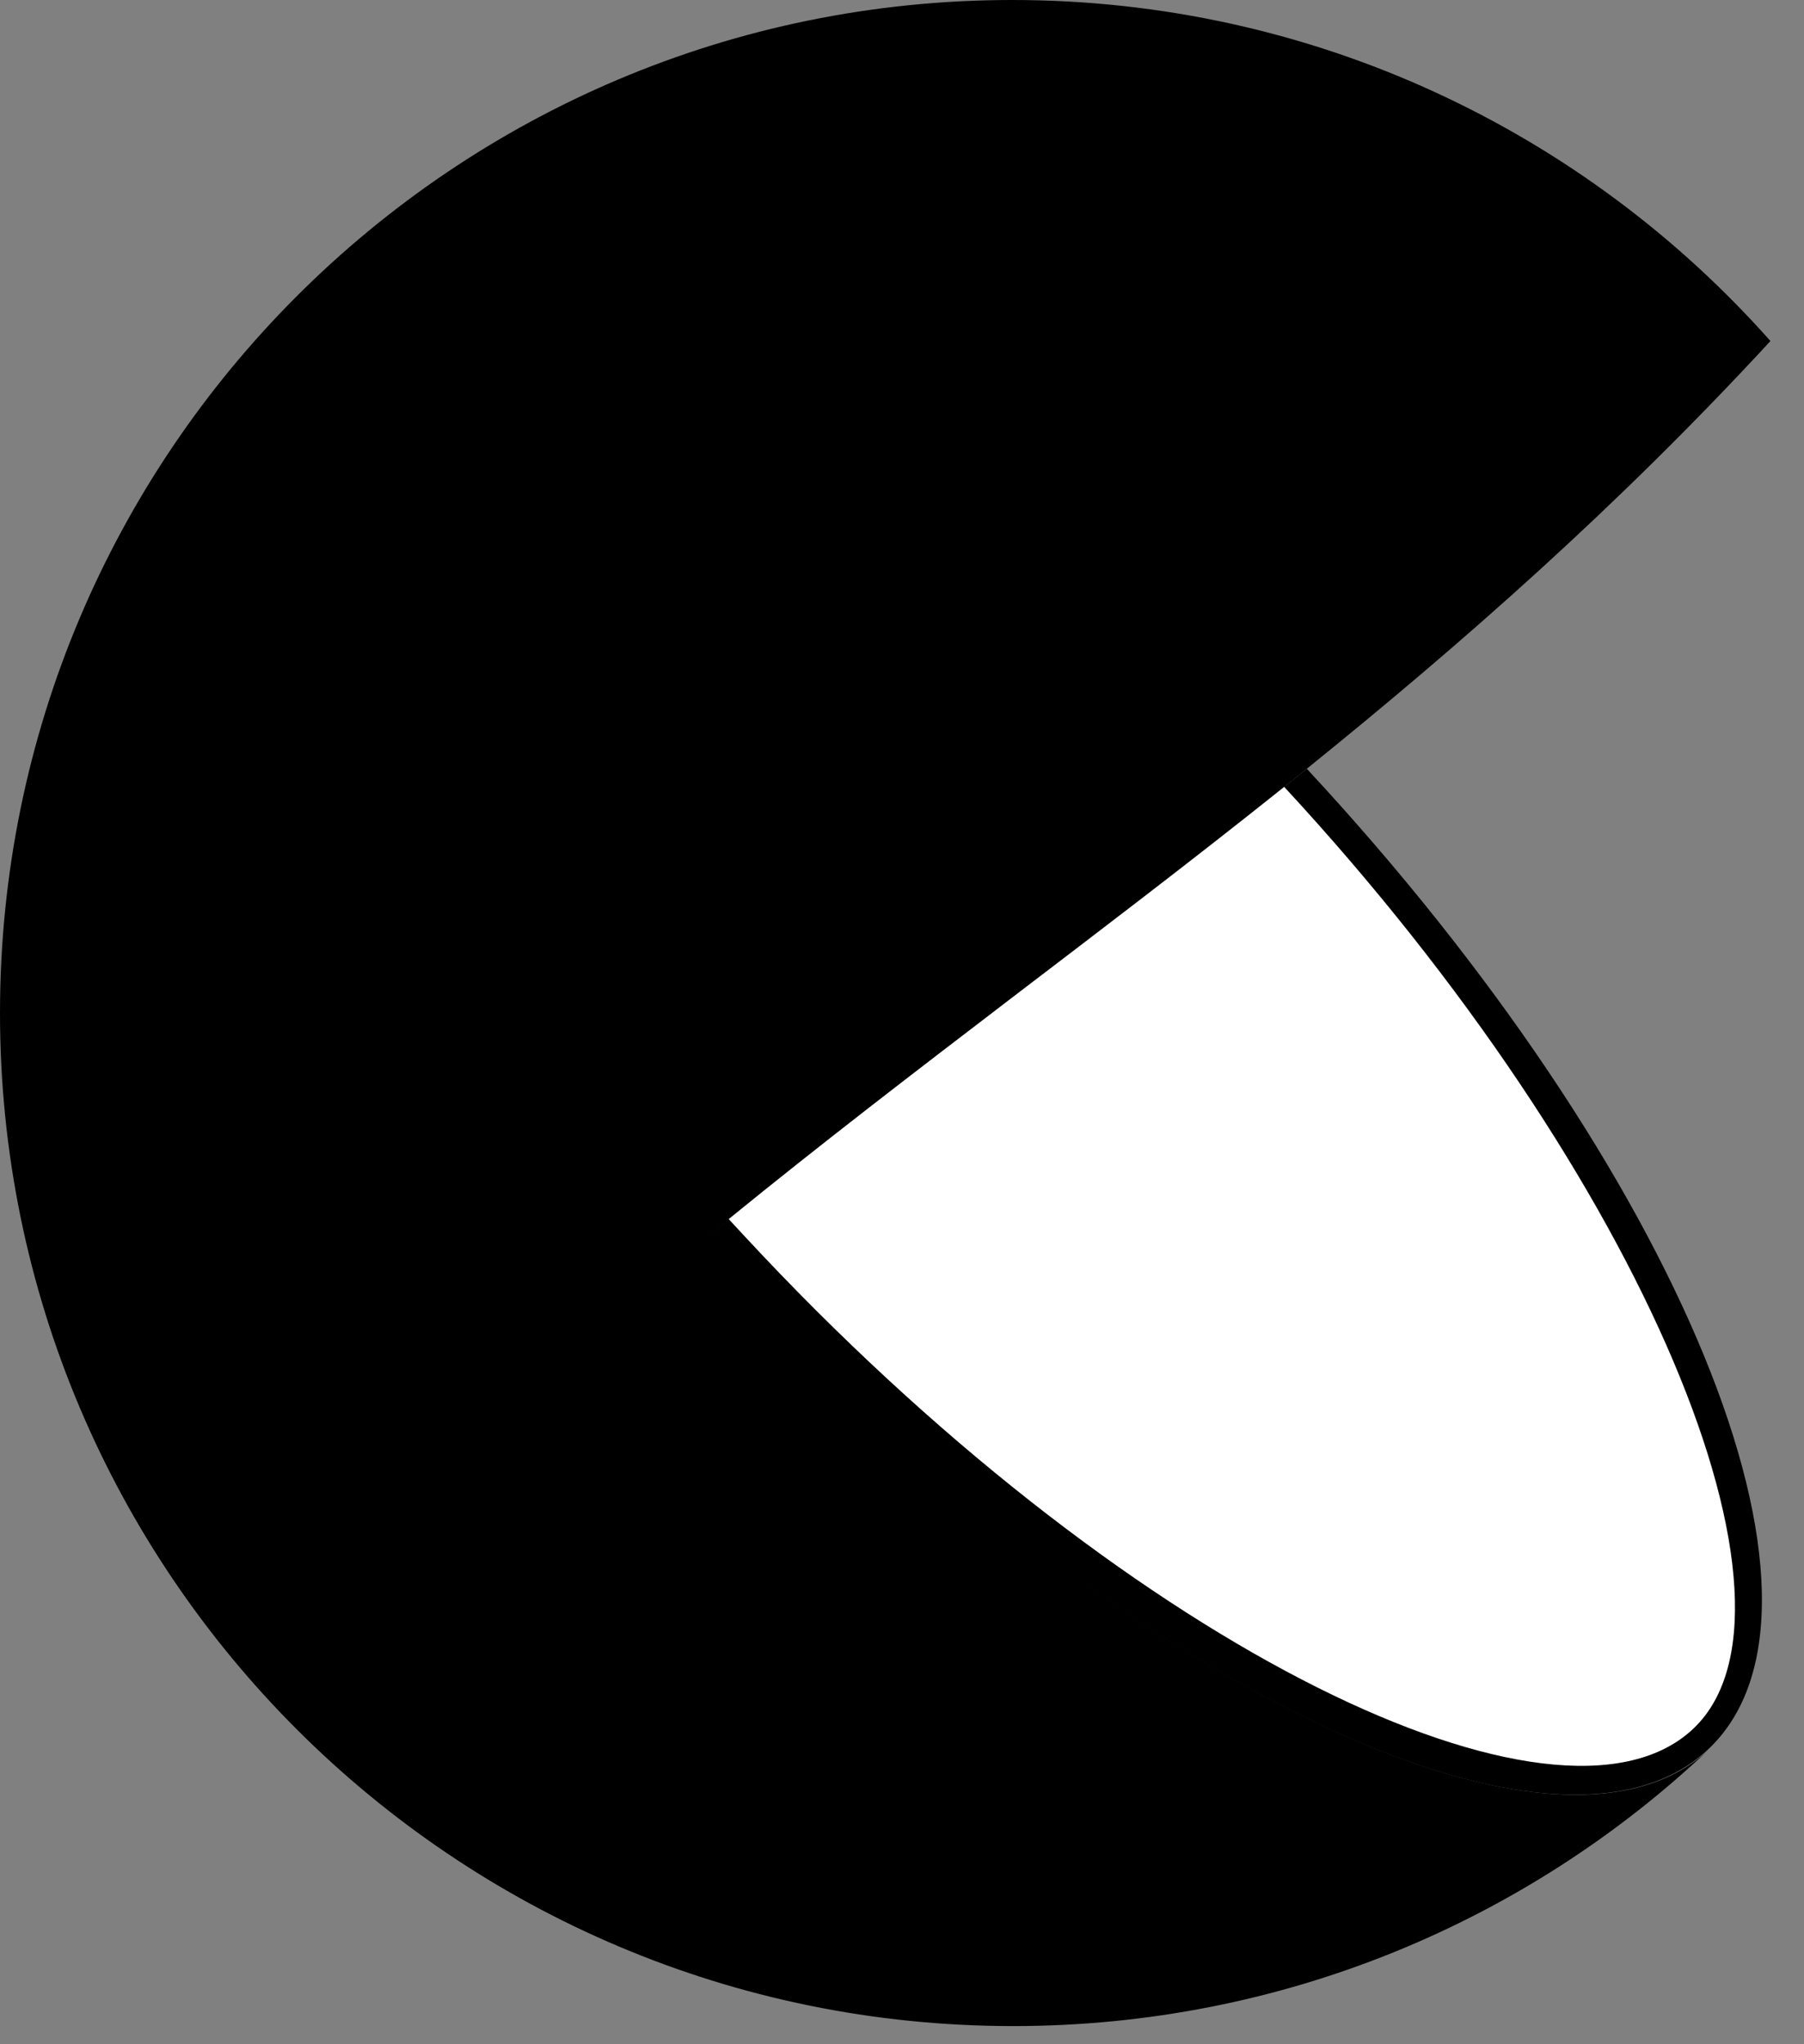
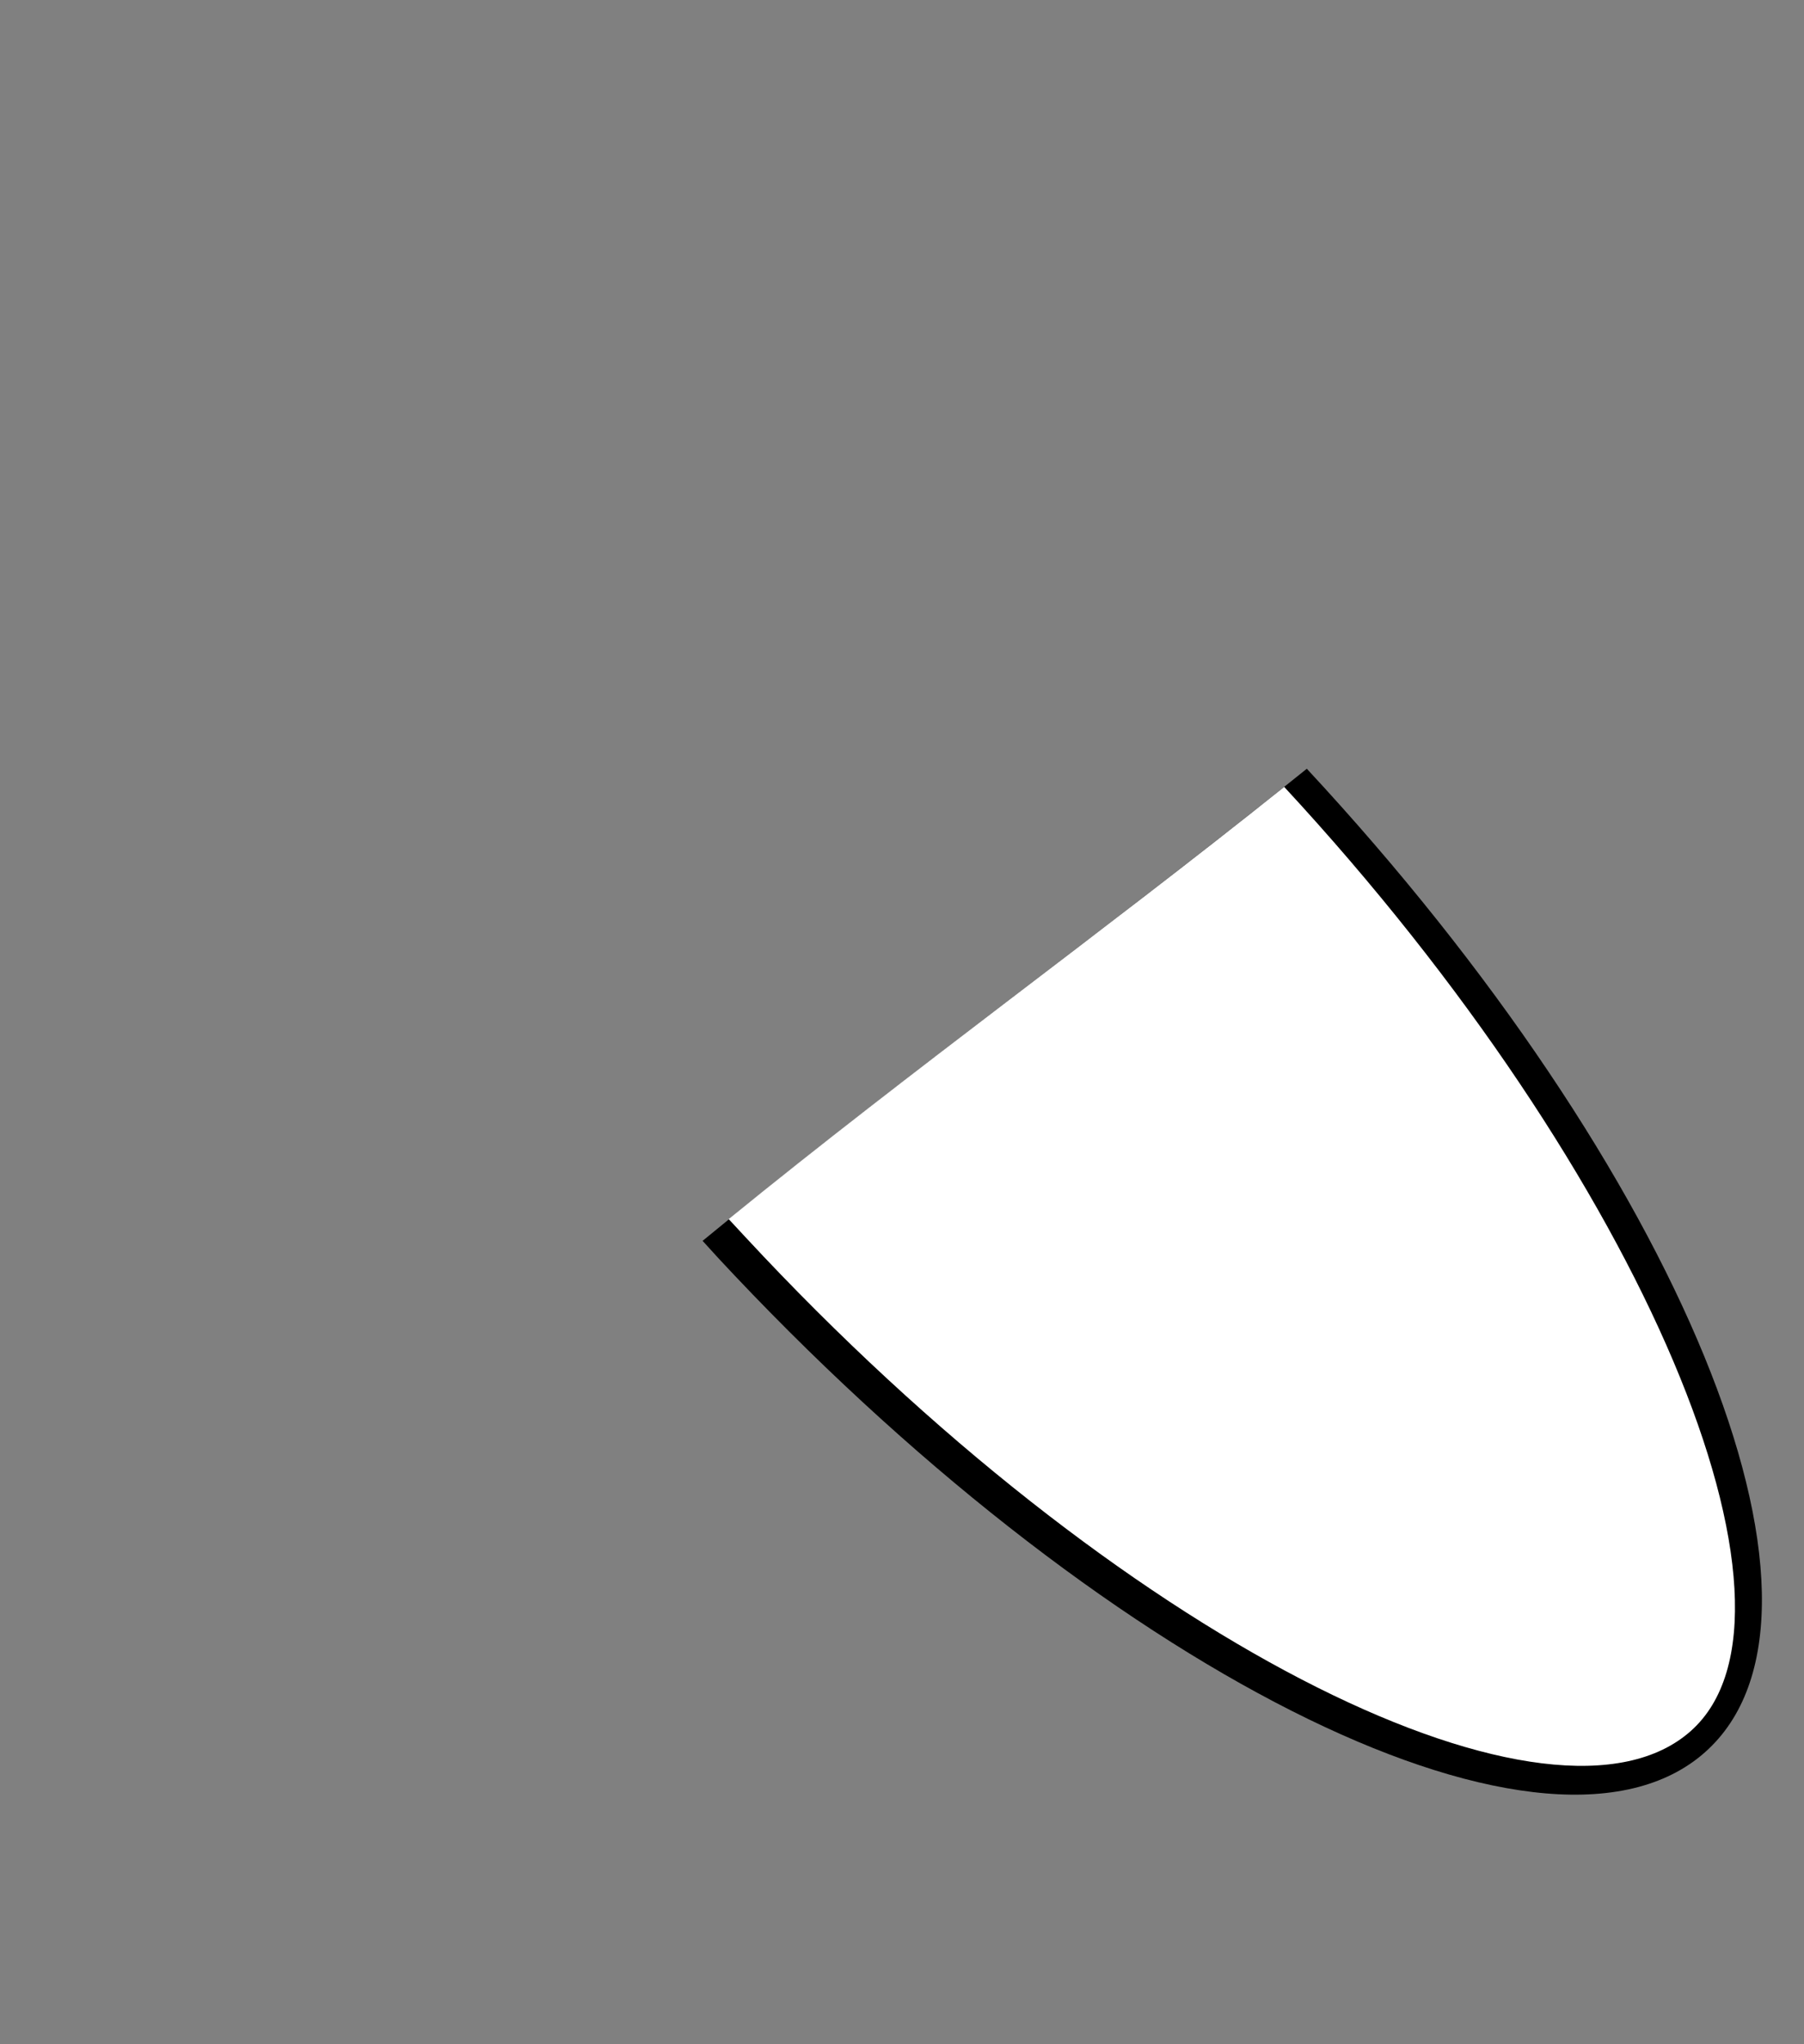
<svg xmlns="http://www.w3.org/2000/svg" width="15" height="17" viewBox="0 0 15 17" fill="none">
  <rect x="0" y="0" width="15" height="17" fill="#808080" stroke="none" />
  <path fill-rule="evenodd" clip-rule="evenodd" d="M10.866 6.393C13.968 9.732 15.46 13.358 14.206 14.545C12.932 15.751 9.306 13.988 6.109 10.608C6.018 10.512 5.929 10.416 5.842 10.319C7.511 8.942 9.193 7.741 10.866 6.393Z" fill="black" />
-   <path fill-rule="evenodd" clip-rule="evenodd" d="M8.416 0C10.924 0 13.177 1.096 14.721 2.836C13.451 4.213 12.161 5.347 10.867 6.392C10.082 7.025 9.296 7.625 8.509 8.224L8.431 8.284L8.353 8.344L8.275 8.404L8.273 8.407L8.197 8.465L8.119 8.525L8.113 8.531L8.041 8.585L7.963 8.645L7.952 8.654L7.885 8.705L7.807 8.765L7.734 8.823L7.729 8.828L7.651 8.888L7.631 8.903L7.573 8.948L7.495 9.008C7.208 9.231 6.918 9.456 6.631 9.683L6.553 9.746C6.428 9.844 6.306 9.944 6.183 10.044L6.181 10.046C6.069 10.136 5.96 10.227 5.849 10.318C5.938 10.414 6.027 10.512 6.116 10.608C9.307 13.981 12.921 15.744 14.204 14.554C12.696 15.978 10.662 16.849 8.424 16.849C3.772 16.849 0 13.077 0 8.424C0 3.772 3.763 0 8.416 0Z" fill="black" />
  <path fill-rule="evenodd" clip-rule="evenodd" d="M10.678 6.544C13.692 9.799 15.165 13.409 14.06 14.394C12.939 15.396 9.468 13.745 6.348 10.448C6.25 10.345 6.154 10.24 6.059 10.138C7.596 8.886 9.14 7.774 10.678 6.544Z" fill="white" />
</svg>